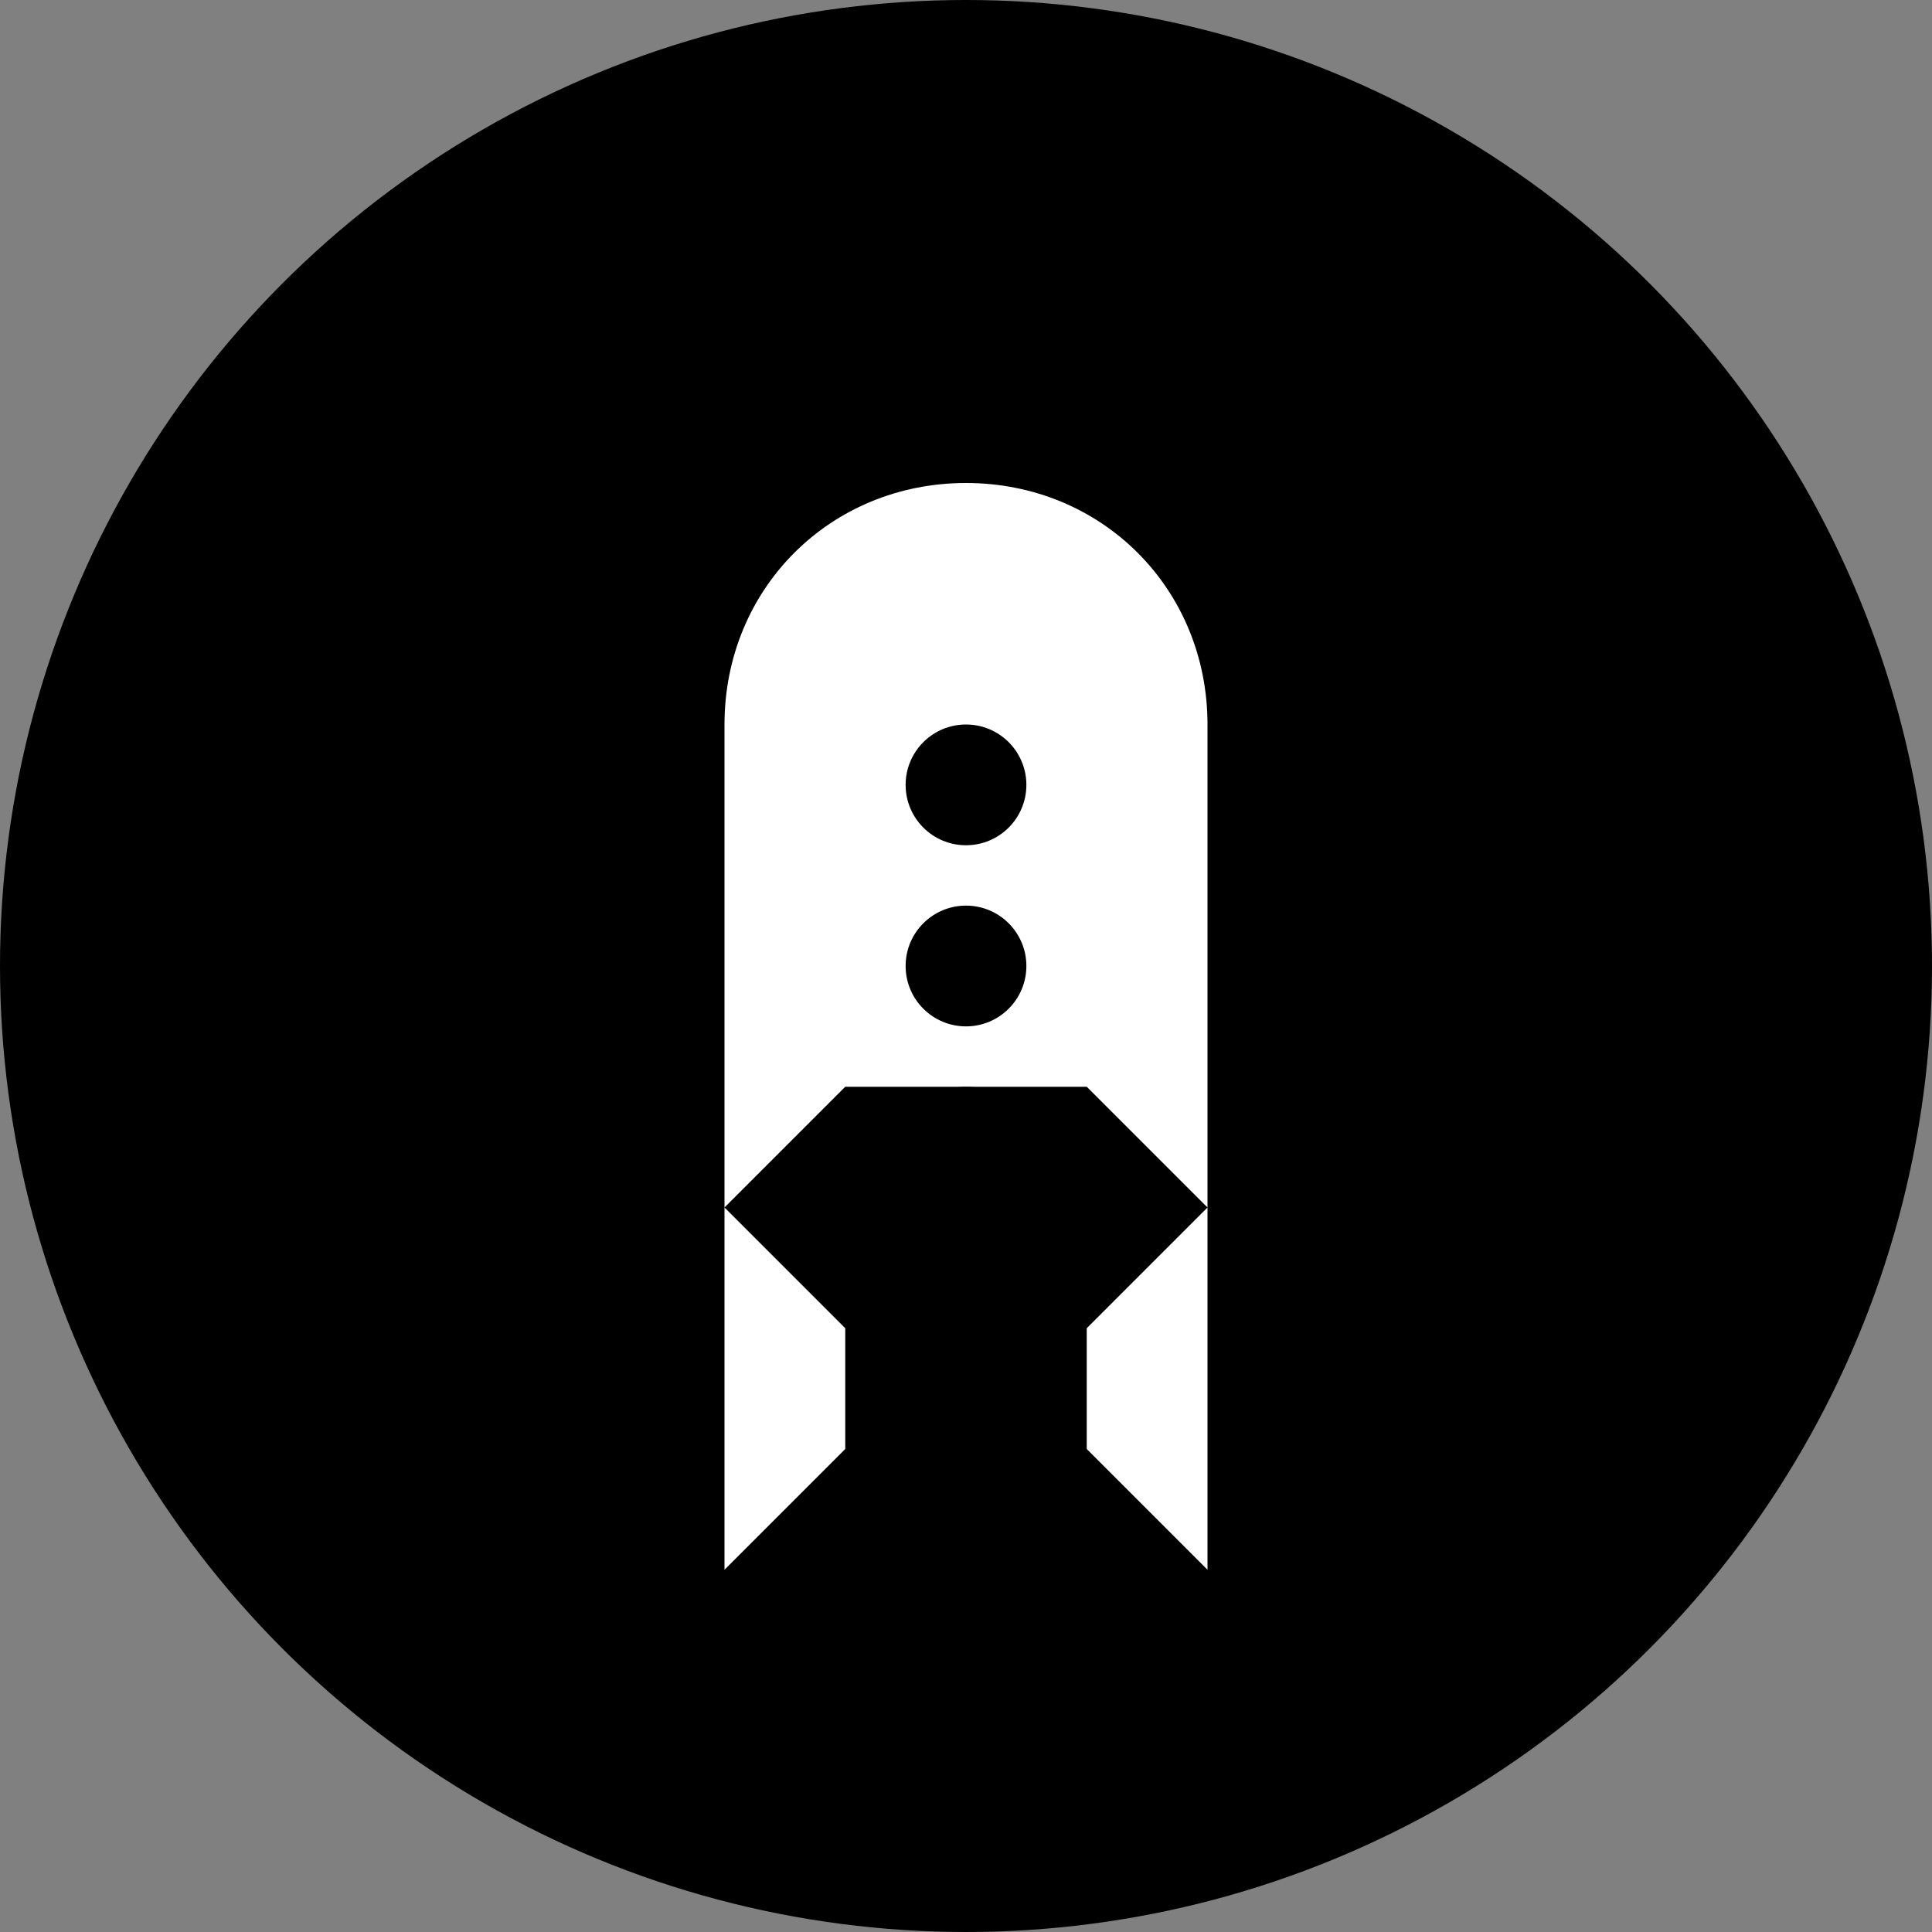
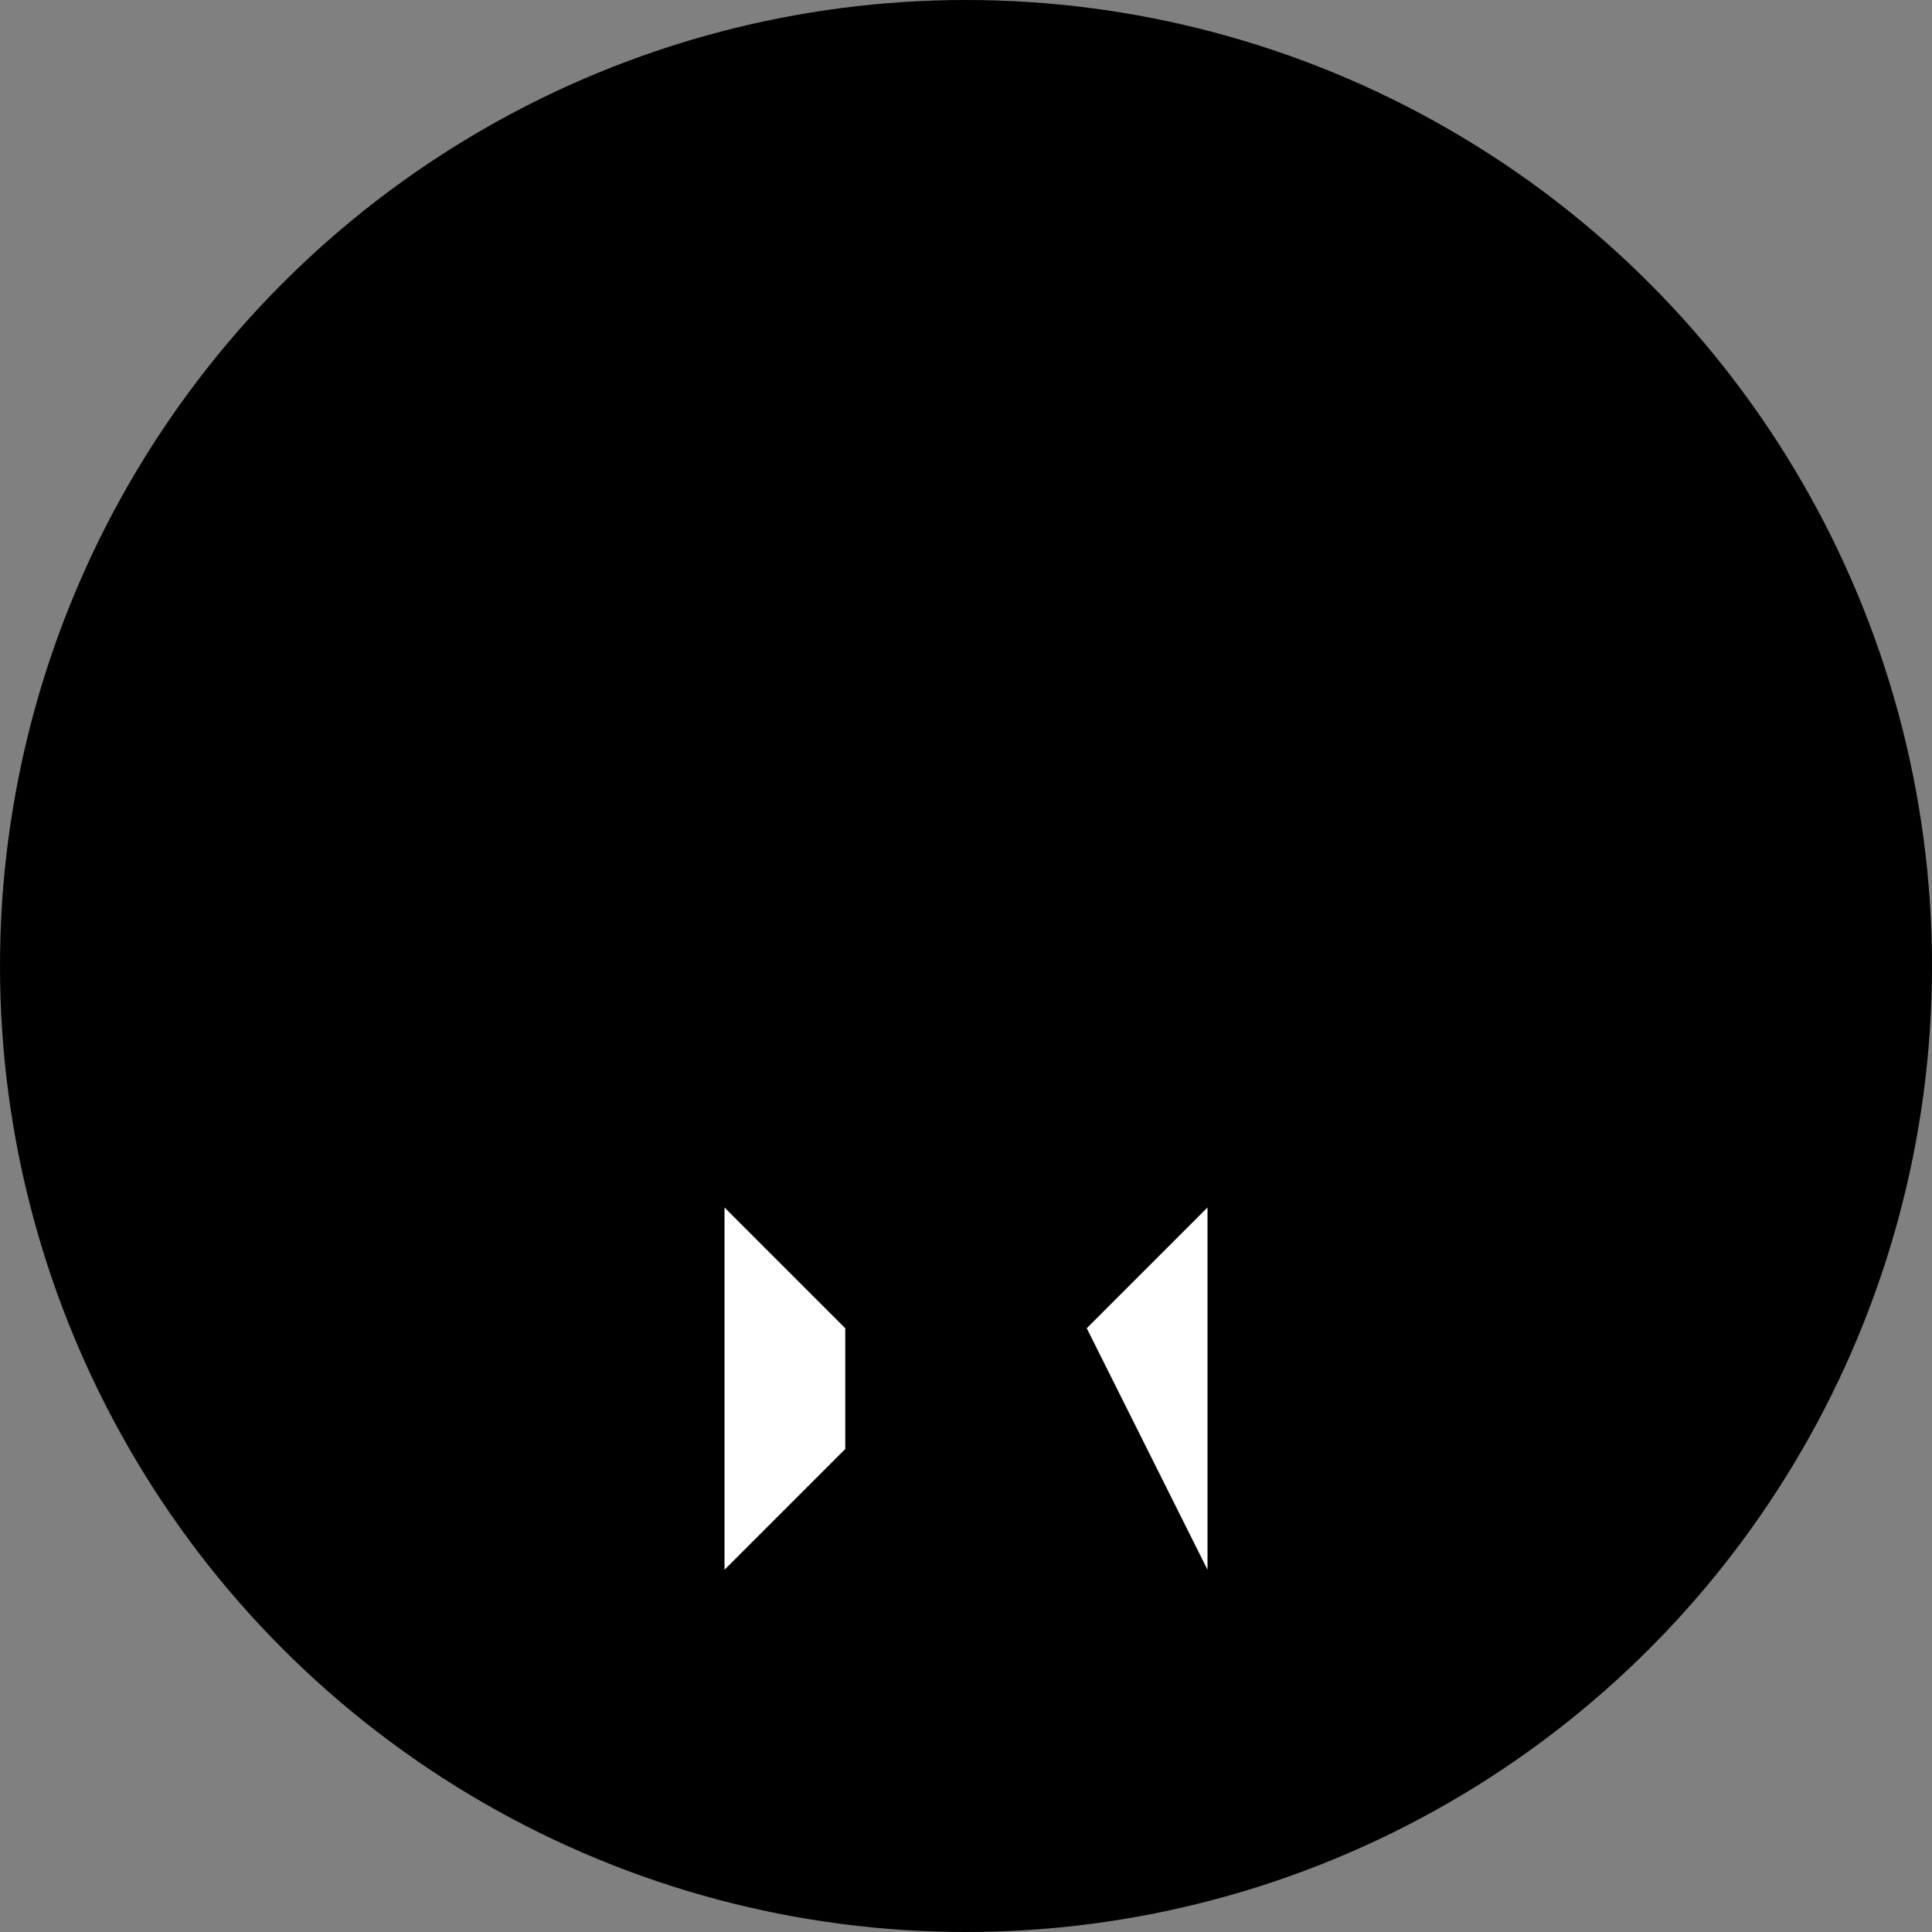
<svg xmlns="http://www.w3.org/2000/svg" width="512" height="512" viewBox="0 0 512 512" fill="none">
  <rect x="0" y="0" width="512" height="512" fill="#808080" stroke="none" />
  <circle cx="256" cy="256" r="256" fill="black" />
-   <path d="M256 128C220 128 192 156 192 192V320L224 288H288L320 320V192C320 156 292 128 256 128Z" fill="white" />
-   <circle cx="256" cy="208" r="16" fill="black" />
-   <circle cx="256" cy="256" r="16" fill="black" />
-   <circle cx="256" cy="304" r="16" fill="black" />
  <path d="M192 320L224 352V384L192 416V320Z" fill="white" />
-   <path d="M320 320L288 352V384L320 416V320Z" fill="white" />
+   <path d="M320 320L288 352L320 416V320Z" fill="white" />
</svg>